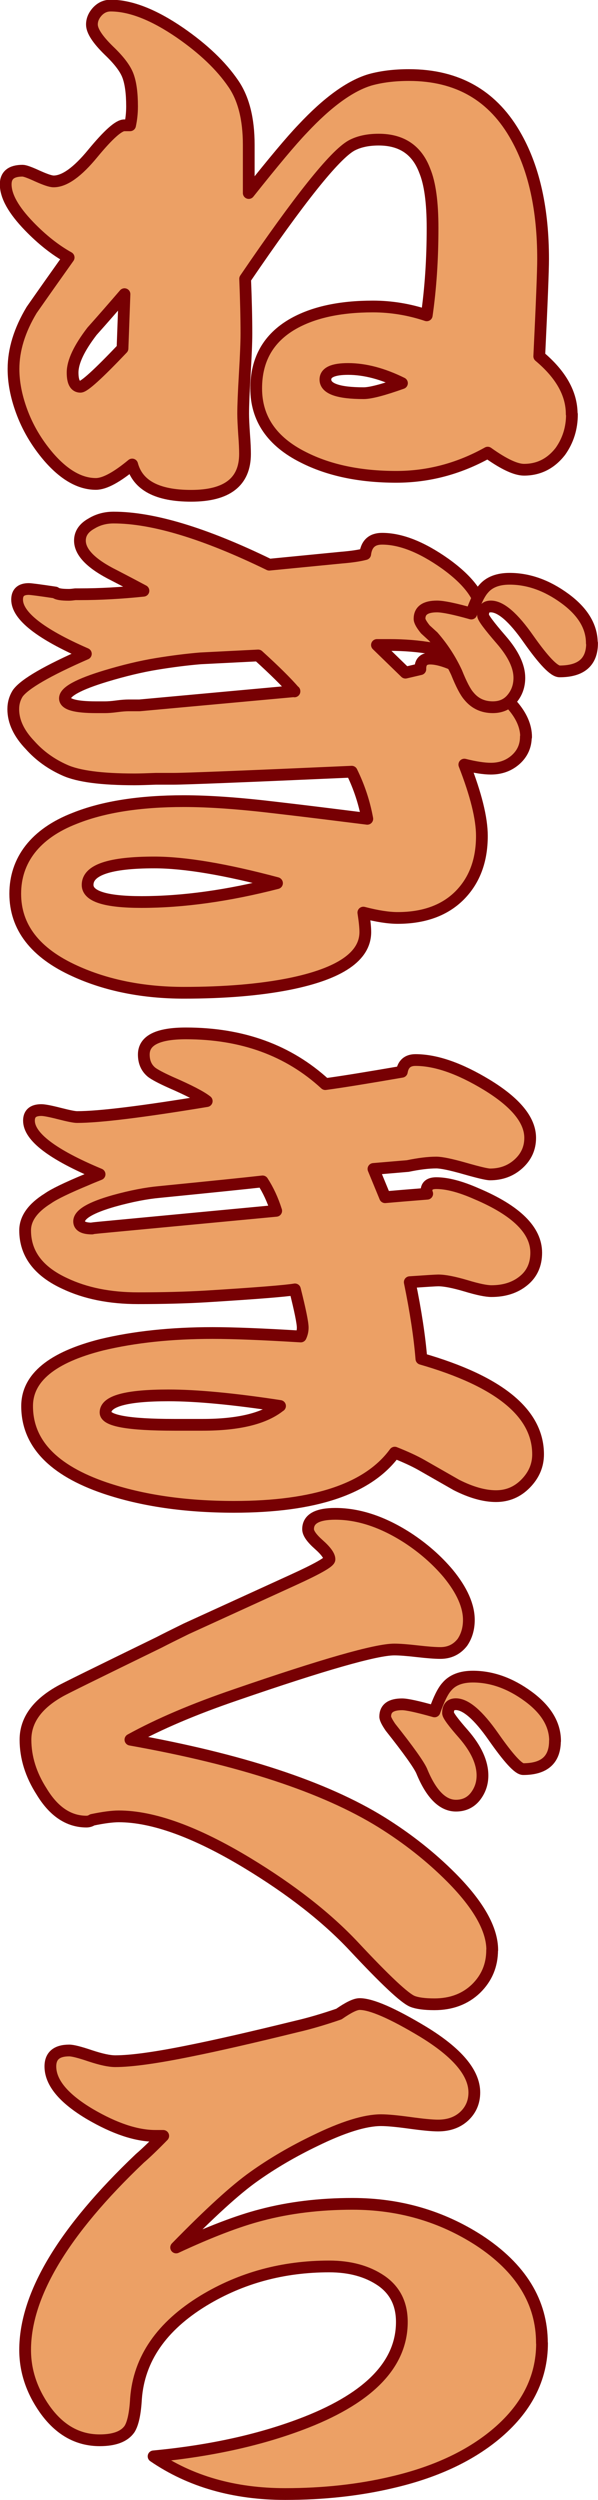
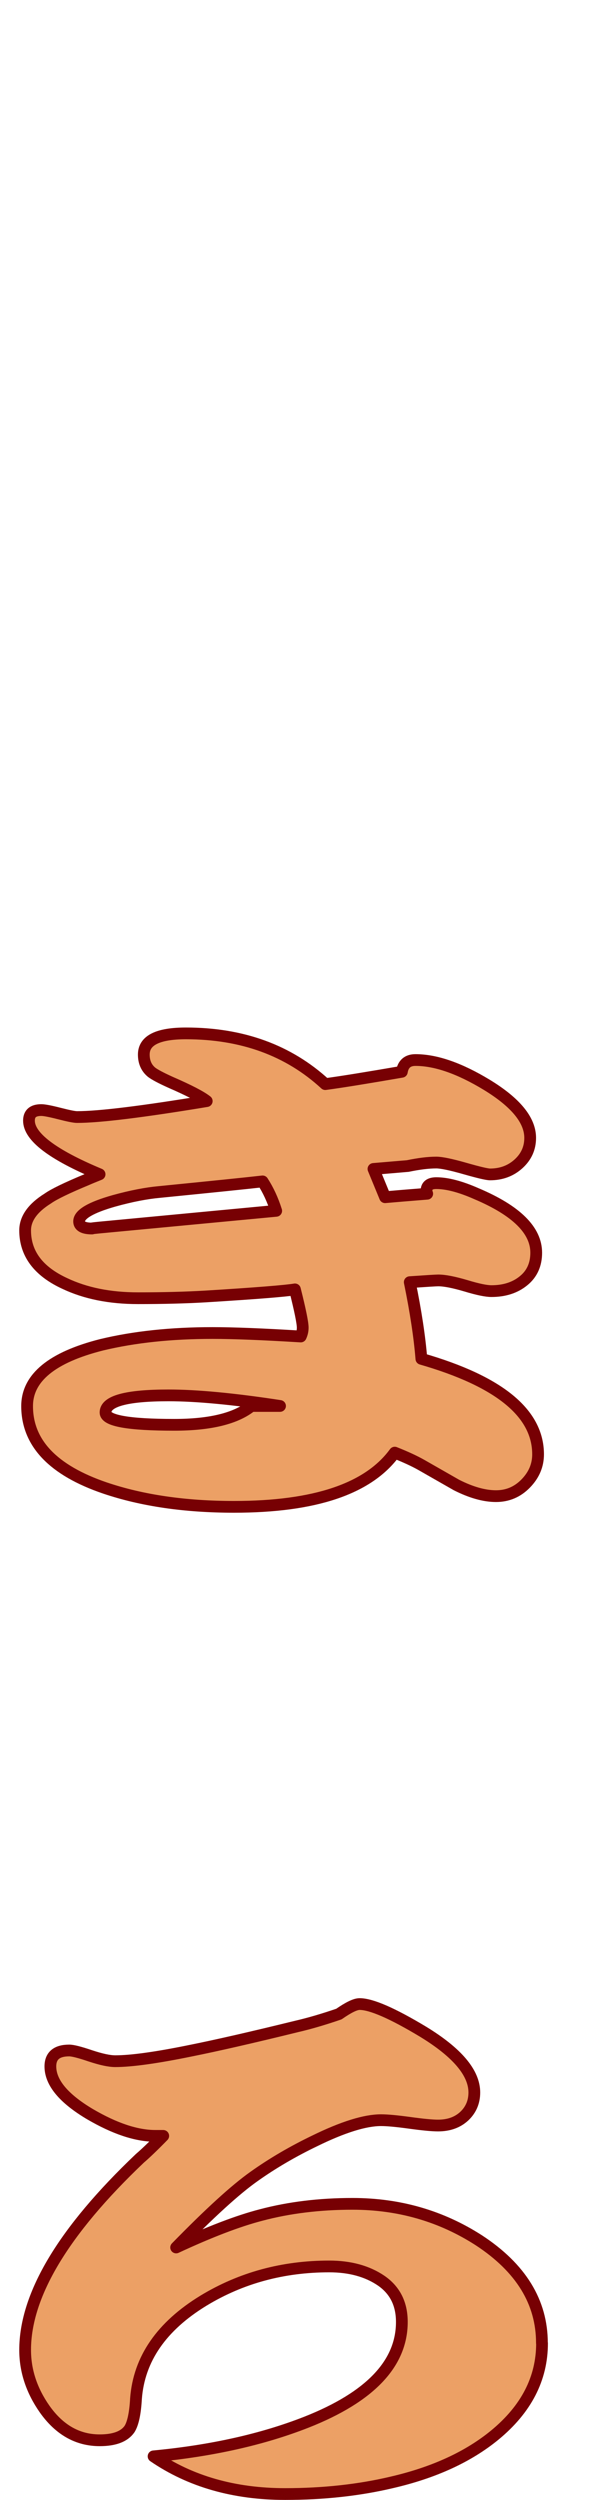
<svg xmlns="http://www.w3.org/2000/svg" id="_レイヤー_2" data-name="レイヤー_2" viewBox="0 0 51.4 214.85">
  <defs>
    <style>
      .cls-1 {
        fill: #ECA065;
        stroke: #770003;
        stroke-linecap: round;
        stroke-linejoin: round;
        stroke-width: 1.01px;
      }
    </style>
  </defs>
  <g id="text">
    <g>
      <g>
-         <path class="cls-1" d="M49.16,35.61c0,1.18-.33,2.25-1,3.19-.82,1.05-1.86,1.57-3.12,1.57-.71,0-1.75-.49-3.12-1.47-2.49,1.39-5.11,2.08-7.86,2.08-3.12,0-5.78-.56-7.97-1.67-2.71-1.35-4.07-3.33-4.07-5.93,0-2.47,1.04-4.31,3.12-5.52,1.75-1.01,4.05-1.52,6.91-1.52,1.56,0,3.1.25,4.63.76.33-2.3.5-4.8.5-7.5,0-2.2-.22-3.83-.67-4.92-.67-1.79-1.99-2.68-3.96-2.68-.93,0-1.71.17-2.34.51-1.45.81-4.5,4.63-9.14,11.45.07,1.76.11,3.33.11,4.71,0,.78-.05,1.93-.14,3.47-.09,1.54-.14,2.68-.14,3.42,0,.4.03.99.08,1.75.06.76.08,1.33.08,1.7,0,2.4-1.54,3.6-4.63,3.6-2.9,0-4.59-.89-5.07-2.69-1.34,1.11-2.38,1.67-3.12,1.67-1.37,0-2.73-.78-4.07-2.33-1.04-1.22-1.82-2.55-2.34-4-.45-1.25-.67-2.43-.67-3.55,0-1.65.52-3.34,1.56-5.07,1.04-1.49,2.1-2.99,3.18-4.51-1.15-.64-2.29-1.54-3.4-2.69-1.34-1.39-2.01-2.58-2.01-3.6,0-.78.48-1.17,1.45-1.17.19,0,.61.15,1.28.46.67.3,1.13.46,1.39.46.93,0,2.05-.8,3.37-2.41,1.32-1.6,2.22-2.41,2.7-2.41h.5c.11-.51.17-1.05.17-1.62,0-1.15-.12-2.03-.36-2.66-.24-.63-.79-1.34-1.64-2.15-.97-.95-1.45-1.69-1.45-2.23,0-.41.16-.78.47-1.12.32-.34.7-.51,1.14-.51,1.71,0,3.7.78,5.96,2.33,2.01,1.39,3.53,2.84,4.57,4.36.89,1.28,1.34,3.04,1.34,5.27v4.15c2.12-2.67,3.66-4.51,4.63-5.52,2.15-2.3,4.09-3.7,5.8-4.21.97-.27,2.08-.41,3.34-.41,4.2,0,7.28,1.79,9.25,5.37,1.52,2.73,2.28,6.21,2.28,10.44,0,1.01-.11,3.8-.33,8.36,1.86,1.56,2.79,3.21,2.79,4.97ZM10.7,25.28c-.93,1.08-1.86,2.15-2.79,3.19-1.11,1.45-1.67,2.63-1.67,3.55,0,.81.22,1.22.67,1.22.33,0,1.54-1.1,3.62-3.29l.17-4.66ZM34.55,32.93c-1.64-.81-3.18-1.22-4.63-1.22-1.3,0-1.95.3-1.95.91,0,.78,1.1,1.17,3.29,1.17.59,0,1.69-.29,3.29-.86Z" />
-         <path class="cls-1" d="M45.2,63.32c0,.78-.29,1.43-.86,1.95-.58.52-1.29.79-2.15.79-.59,0-1.36-.12-2.28-.35,1,2.57,1.51,4.61,1.51,6.13,0,2.13-.64,3.83-1.92,5.12-1.28,1.28-3.06,1.93-5.32,1.93-.78,0-1.76-.15-2.95-.46.11.71.17,1.27.17,1.67,0,2.09-2.17,3.58-6.52,4.46-2.56.51-5.59.76-9.08.76s-6.65-.63-9.36-1.87c-3.42-1.55-5.13-3.77-5.13-6.64s1.71-5.17,5.13-6.49c2.45-.98,5.57-1.47,9.36-1.47,2.19,0,4.83.19,7.91.56,2.6.3,5.22.63,7.86.96-.26-1.42-.71-2.77-1.34-4.05-9.21.41-14.3.61-15.27.61h-1.56c-.78.03-1.39.05-1.84.05-2.82,0-4.82-.26-5.99-.79-1.17-.52-2.17-1.24-2.98-2.15-.97-1.01-1.45-2.04-1.45-3.09,0-.51.13-.96.39-1.37.59-.81,2.54-1.94,5.85-3.39-3.94-1.72-5.91-3.28-5.91-4.66,0-.61.33-.91,1-.91.19,0,.95.1,2.28.3.15.14.54.2,1.17.2.15,0,.33-.02.56-.05h.39c1.71,0,3.53-.1,5.46-.3-.56-.3-1.39-.74-2.51-1.32-1.97-.98-2.95-1.98-2.95-2.99,0-.61.33-1.1,1-1.47.56-.34,1.19-.51,1.89-.51,3.38,0,7.84,1.35,13.38,4.05l6.24-.61c.85-.07,1.52-.17,2.01-.3.11-.88.59-1.32,1.45-1.32,1.6,0,3.4.71,5.41,2.13,2.12,1.52,3.18,3.01,3.18,4.46,0,.78-.26,1.47-.78,2.08-.52.61-1.19.91-2.01.91-.41,0-.91-.05-1.51-.15-1.15-.2-2.36-.3-3.62-.3h-1.11l2.45,2.38,1.28-.3v-.05c0-.57.28-.86.84-.86.85,0,2.06.46,3.62,1.37,3.08,1.76,4.63,3.55,4.63,5.37ZM25.31,59.42c-.67-.78-1.71-1.81-3.12-3.09l-4.96.25c-1.19.1-2.45.26-3.79.48-1.34.22-2.79.57-4.35,1.04-2.34.71-3.51,1.35-3.51,1.92,0,.51.89.76,2.68.76h.78c.22,0,.56-.02,1-.08s.78-.08,1-.08h.95l13.32-1.22ZM23.8,75.89c-4.42-1.18-7.93-1.77-10.53-1.77-3.83,0-5.74.64-5.74,1.93,0,.98,1.54,1.47,4.63,1.47,3.57,0,7.45-.54,11.65-1.62Z" />
-         <path class="cls-1" d="M46.25,124.98c0,.95-.35,1.78-1.06,2.51-.71.73-1.56,1.09-2.56,1.09s-2.14-.32-3.4-.96c-1-.57-2.01-1.15-3.01-1.72-.6-.34-1.36-.69-2.29-1.06-2.27,3.11-6.87,4.66-13.82,4.66-4.2,0-7.9-.54-11.09-1.62-4.46-1.52-6.69-3.87-6.69-7.04,0-2.43,2.14-4.19,6.41-5.27,2.79-.67,5.96-1.01,9.53-1.01,1.78,0,4.31.1,7.58.3.11-.24.17-.49.17-.76,0-.41-.22-1.5-.67-3.29-.74.13-3.31.34-7.69.61-1.71.1-3.64.15-5.8.15-2.42,0-4.51-.42-6.3-1.27-2.27-1.05-3.4-2.57-3.4-4.56,0-1.01.65-1.93,1.95-2.74.52-.37,1.63-.91,3.34-1.62.22-.1.59-.25,1.11-.46-4.05-1.69-6.07-3.23-6.07-4.61,0-.61.35-.91,1.06-.91.26,0,.78.1,1.56.3.78.2,1.28.3,1.51.3,1.93,0,5.65-.46,11.15-1.37-.52-.41-1.56-.94-3.12-1.62-.82-.37-1.36-.66-1.62-.86-.45-.37-.67-.88-.67-1.52,0-1.22,1.21-1.82,3.62-1.82,4.83,0,8.82,1.45,11.98,4.36,1.49-.2,3.68-.56,6.58-1.06.11-.67.5-1.01,1.17-1.01,1.75,0,3.79.71,6.13,2.13,2.49,1.52,3.73,3.04,3.73,4.56,0,.88-.33,1.62-1,2.23-.67.61-1.49.91-2.45.91-.26,0-.98-.17-2.17-.51-1.19-.34-2.01-.51-2.45-.51-.67,0-1.49.1-2.45.3-.04,0-1.02.09-2.95.25l1,2.43c.78-.07,1.99-.17,3.62-.3-.04-.1-.06-.18-.06-.25,0-.44.28-.66.84-.66.93,0,2.08.3,3.46.91,3.42,1.45,5.13,3.14,5.13,5.07,0,1.01-.36,1.82-1.09,2.41-.72.59-1.64.89-2.76.89-.45,0-1.18-.15-2.2-.46-1.02-.3-1.81-.46-2.37-.46-.19,0-1,.05-2.45.15.52,2.53.85,4.73,1,6.59,6.69,1.93,10.03,4.66,10.03,8.21ZM23.74,104.06c-.3-.95-.69-1.79-1.17-2.53-1.49.17-4.44.47-8.86.91-1.11.1-2.42.35-3.9.76-2.01.57-3.01,1.16-3.01,1.77,0,.4.37.61,1.11.61-.19,0,.26-.05,1.34-.15l14.49-1.37ZM24.07,120.83c-3.98-.61-7.17-.91-9.59-.91-3.6,0-5.41.49-5.41,1.47,0,.71,1.97,1.06,5.91,1.06h2.45c3.08,0,5.29-.54,6.63-1.62Z" />
-         <path class="cls-1" d="M42.3,167.59c0,1.32-.47,2.42-1.39,3.32-.93.89-2.12,1.34-3.57,1.34-.86,0-1.49-.09-1.89-.25-.67-.27-2.34-1.84-5.02-4.71-2.34-2.5-5.41-4.9-9.19-7.19-4.42-2.67-8.1-4-11.03-4-.56,0-1.32.1-2.28.3-.15.1-.32.15-.5.15-1.52,0-2.81-.86-3.85-2.58-.93-1.45-1.39-2.94-1.39-4.46,0-1.65.98-3.04,2.95-4.15.33-.2,3.18-1.6,8.53-4.21.52-.27,1.3-.66,2.34-1.17.37-.17,3.44-1.57,9.19-4.2,2.08-.95,3.12-1.54,3.12-1.77,0-.3-.31-.73-.92-1.27-.61-.54-.92-.98-.92-1.32,0-.88.78-1.32,2.34-1.32,2.01,0,4.09.69,6.24,2.08,1.34.88,2.49,1.89,3.46,3.04,1.19,1.45,1.78,2.79,1.78,4,0,.74-.19,1.39-.56,1.93-.48.61-1.11.91-1.89.91-.45,0-1.11-.05-1.98-.15-.87-.1-1.53-.15-1.98-.15-1.56,0-6.11,1.3-13.65,3.9-3.57,1.22-6.58,2.5-9.03,3.85,9.47,1.69,16.66,4.05,21.57,7.09,2.23,1.39,4.24,2.97,6.02,4.76,2.34,2.36,3.51,4.44,3.51,6.23ZM47.7,149.61c0,1.62-.91,2.43-2.73,2.43-.41,0-1.26-.93-2.56-2.79-1.3-1.86-2.38-2.79-3.23-2.79-.45,0-.67.25-.67.76,0,.2.45.81,1.34,1.82,1.08,1.25,1.62,2.43,1.62,3.55,0,.67-.2,1.27-.61,1.8-.41.52-.97.79-1.67.79-1.15,0-2.14-1-2.95-2.99-.26-.57-1.15-1.82-2.68-3.75-.3-.44-.45-.74-.45-.91,0-.71.48-1.06,1.45-1.06.41,0,1.34.2,2.79.61.37-1.05.72-1.76,1.06-2.13.48-.57,1.23-.86,2.23-.86,1.63,0,3.22.57,4.76,1.7,1.54,1.13,2.31,2.41,2.31,3.83Z" />
+         <path class="cls-1" d="M46.25,124.98c0,.95-.35,1.78-1.06,2.51-.71.73-1.56,1.09-2.56,1.09s-2.14-.32-3.4-.96c-1-.57-2.01-1.15-3.01-1.72-.6-.34-1.36-.69-2.29-1.06-2.27,3.11-6.87,4.66-13.82,4.66-4.2,0-7.9-.54-11.09-1.62-4.46-1.52-6.69-3.87-6.69-7.04,0-2.43,2.14-4.19,6.41-5.27,2.79-.67,5.96-1.01,9.53-1.01,1.78,0,4.31.1,7.58.3.11-.24.17-.49.17-.76,0-.41-.22-1.5-.67-3.29-.74.13-3.31.34-7.69.61-1.71.1-3.64.15-5.8.15-2.42,0-4.51-.42-6.3-1.27-2.27-1.05-3.4-2.57-3.4-4.56,0-1.01.65-1.93,1.95-2.74.52-.37,1.63-.91,3.34-1.62.22-.1.59-.25,1.11-.46-4.05-1.69-6.07-3.23-6.07-4.61,0-.61.35-.91,1.06-.91.26,0,.78.1,1.56.3.78.2,1.28.3,1.51.3,1.93,0,5.65-.46,11.15-1.37-.52-.41-1.56-.94-3.12-1.62-.82-.37-1.36-.66-1.62-.86-.45-.37-.67-.88-.67-1.52,0-1.22,1.21-1.82,3.62-1.82,4.83,0,8.82,1.45,11.98,4.36,1.49-.2,3.68-.56,6.58-1.06.11-.67.5-1.01,1.17-1.01,1.75,0,3.79.71,6.13,2.13,2.49,1.52,3.73,3.04,3.73,4.56,0,.88-.33,1.62-1,2.23-.67.61-1.49.91-2.45.91-.26,0-.98-.17-2.17-.51-1.19-.34-2.01-.51-2.45-.51-.67,0-1.49.1-2.45.3-.04,0-1.02.09-2.95.25l1,2.43c.78-.07,1.99-.17,3.62-.3-.04-.1-.06-.18-.06-.25,0-.44.28-.66.84-.66.93,0,2.08.3,3.46.91,3.42,1.45,5.13,3.14,5.13,5.07,0,1.01-.36,1.82-1.09,2.41-.72.59-1.64.89-2.76.89-.45,0-1.18-.15-2.2-.46-1.02-.3-1.81-.46-2.37-.46-.19,0-1,.05-2.45.15.52,2.53.85,4.73,1,6.59,6.69,1.93,10.03,4.66,10.03,8.21ZM23.74,104.06c-.3-.95-.69-1.79-1.17-2.53-1.49.17-4.44.47-8.86.91-1.11.1-2.42.35-3.9.76-2.01.57-3.01,1.16-3.01,1.77,0,.4.37.61,1.11.61-.19,0,.26-.05,1.34-.15l14.49-1.37ZM24.07,120.83c-3.98-.61-7.17-.91-9.59-.91-3.6,0-5.41.49-5.41,1.47,0,.71,1.97,1.06,5.91,1.06c3.08,0,5.29-.54,6.63-1.62Z" />
        <path class="cls-1" d="M46.59,201.38c0,3.04-1.36,5.67-4.07,7.9-2.27,1.86-5.2,3.21-8.81,4.05-2.82.67-5.89,1.01-9.2,1.01-4.38,0-8.16-1.08-11.31-3.24,4.98-.47,9.36-1.45,13.15-2.94,5.46-2.16,8.19-5.03,8.19-8.61,0-1.55-.59-2.73-1.78-3.55-1.19-.81-2.68-1.22-4.46-1.22-3.98,0-7.58.98-10.81,2.94-3.6,2.2-5.54,5-5.8,8.41-.07,1.28-.26,2.16-.56,2.63-.45.64-1.3.96-2.56.96-1.89,0-3.47-.89-4.74-2.69-1.11-1.59-1.67-3.28-1.67-5.07,0-4.73,3.29-10.22,9.86-16.47.48-.41,1.15-1.05,2.01-1.93h-.67c-1.64,0-3.51-.63-5.63-1.87-2.27-1.35-3.4-2.72-3.4-4.1,0-.91.54-1.37,1.62-1.37.3,0,.9.15,1.81.46.91.3,1.62.46,2.15.46,1.37,0,3.55-.3,6.52-.91,2.19-.44,5.22-1.13,9.08-2.08,1.04-.24,2.25-.59,3.62-1.06.82-.57,1.41-.86,1.78-.86,1,0,2.82.79,5.46,2.38,2.93,1.79,4.4,3.53,4.4,5.22,0,.81-.29,1.49-.86,2.03-.58.54-1.33.81-2.26.81-.52,0-1.33-.08-2.42-.23-1.1-.15-1.92-.23-2.48-.23-1.37,0-3.27.59-5.68,1.77-1.89.91-3.64,1.93-5.24,3.07-1.6,1.13-3.83,3.17-6.69,6.1,2.9-1.35,5.33-2.28,7.3-2.79,2.41-.64,5.03-.96,7.86-.96,4.01,0,7.63,1.05,10.87,3.14,3.6,2.36,5.41,5.3,5.41,8.82Z" />
      </g>
-       <path class="cls-1" d="M50.89,55.27c0,1.62-.93,2.43-2.79,2.43-.48,0-1.37-.93-2.68-2.79-1.3-1.86-2.38-2.79-3.23-2.79-.45,0-.67.25-.67.76,0,.2.52.9,1.56,2.1,1.04,1.2,1.56,2.29,1.56,3.27,0,.68-.2,1.27-.61,1.77-.41.51-.97.76-1.67.76-.85,0-1.54-.32-2.06-.96-.3-.34-.65-1.01-1.06-2.03-.52-1.12-1.19-2.15-2.01-3.09-.15-.13-.37-.34-.67-.61-.33-.41-.5-.71-.5-.91,0-.71.5-1.06,1.5-1.06.52,0,1.5.2,2.95.61.37-1.05.72-1.76,1.06-2.13.48-.57,1.23-.86,2.23-.86,1.63,0,3.22.57,4.76,1.7,1.54,1.13,2.31,2.41,2.31,3.83Z" />
    </g>
  </g>
</svg>